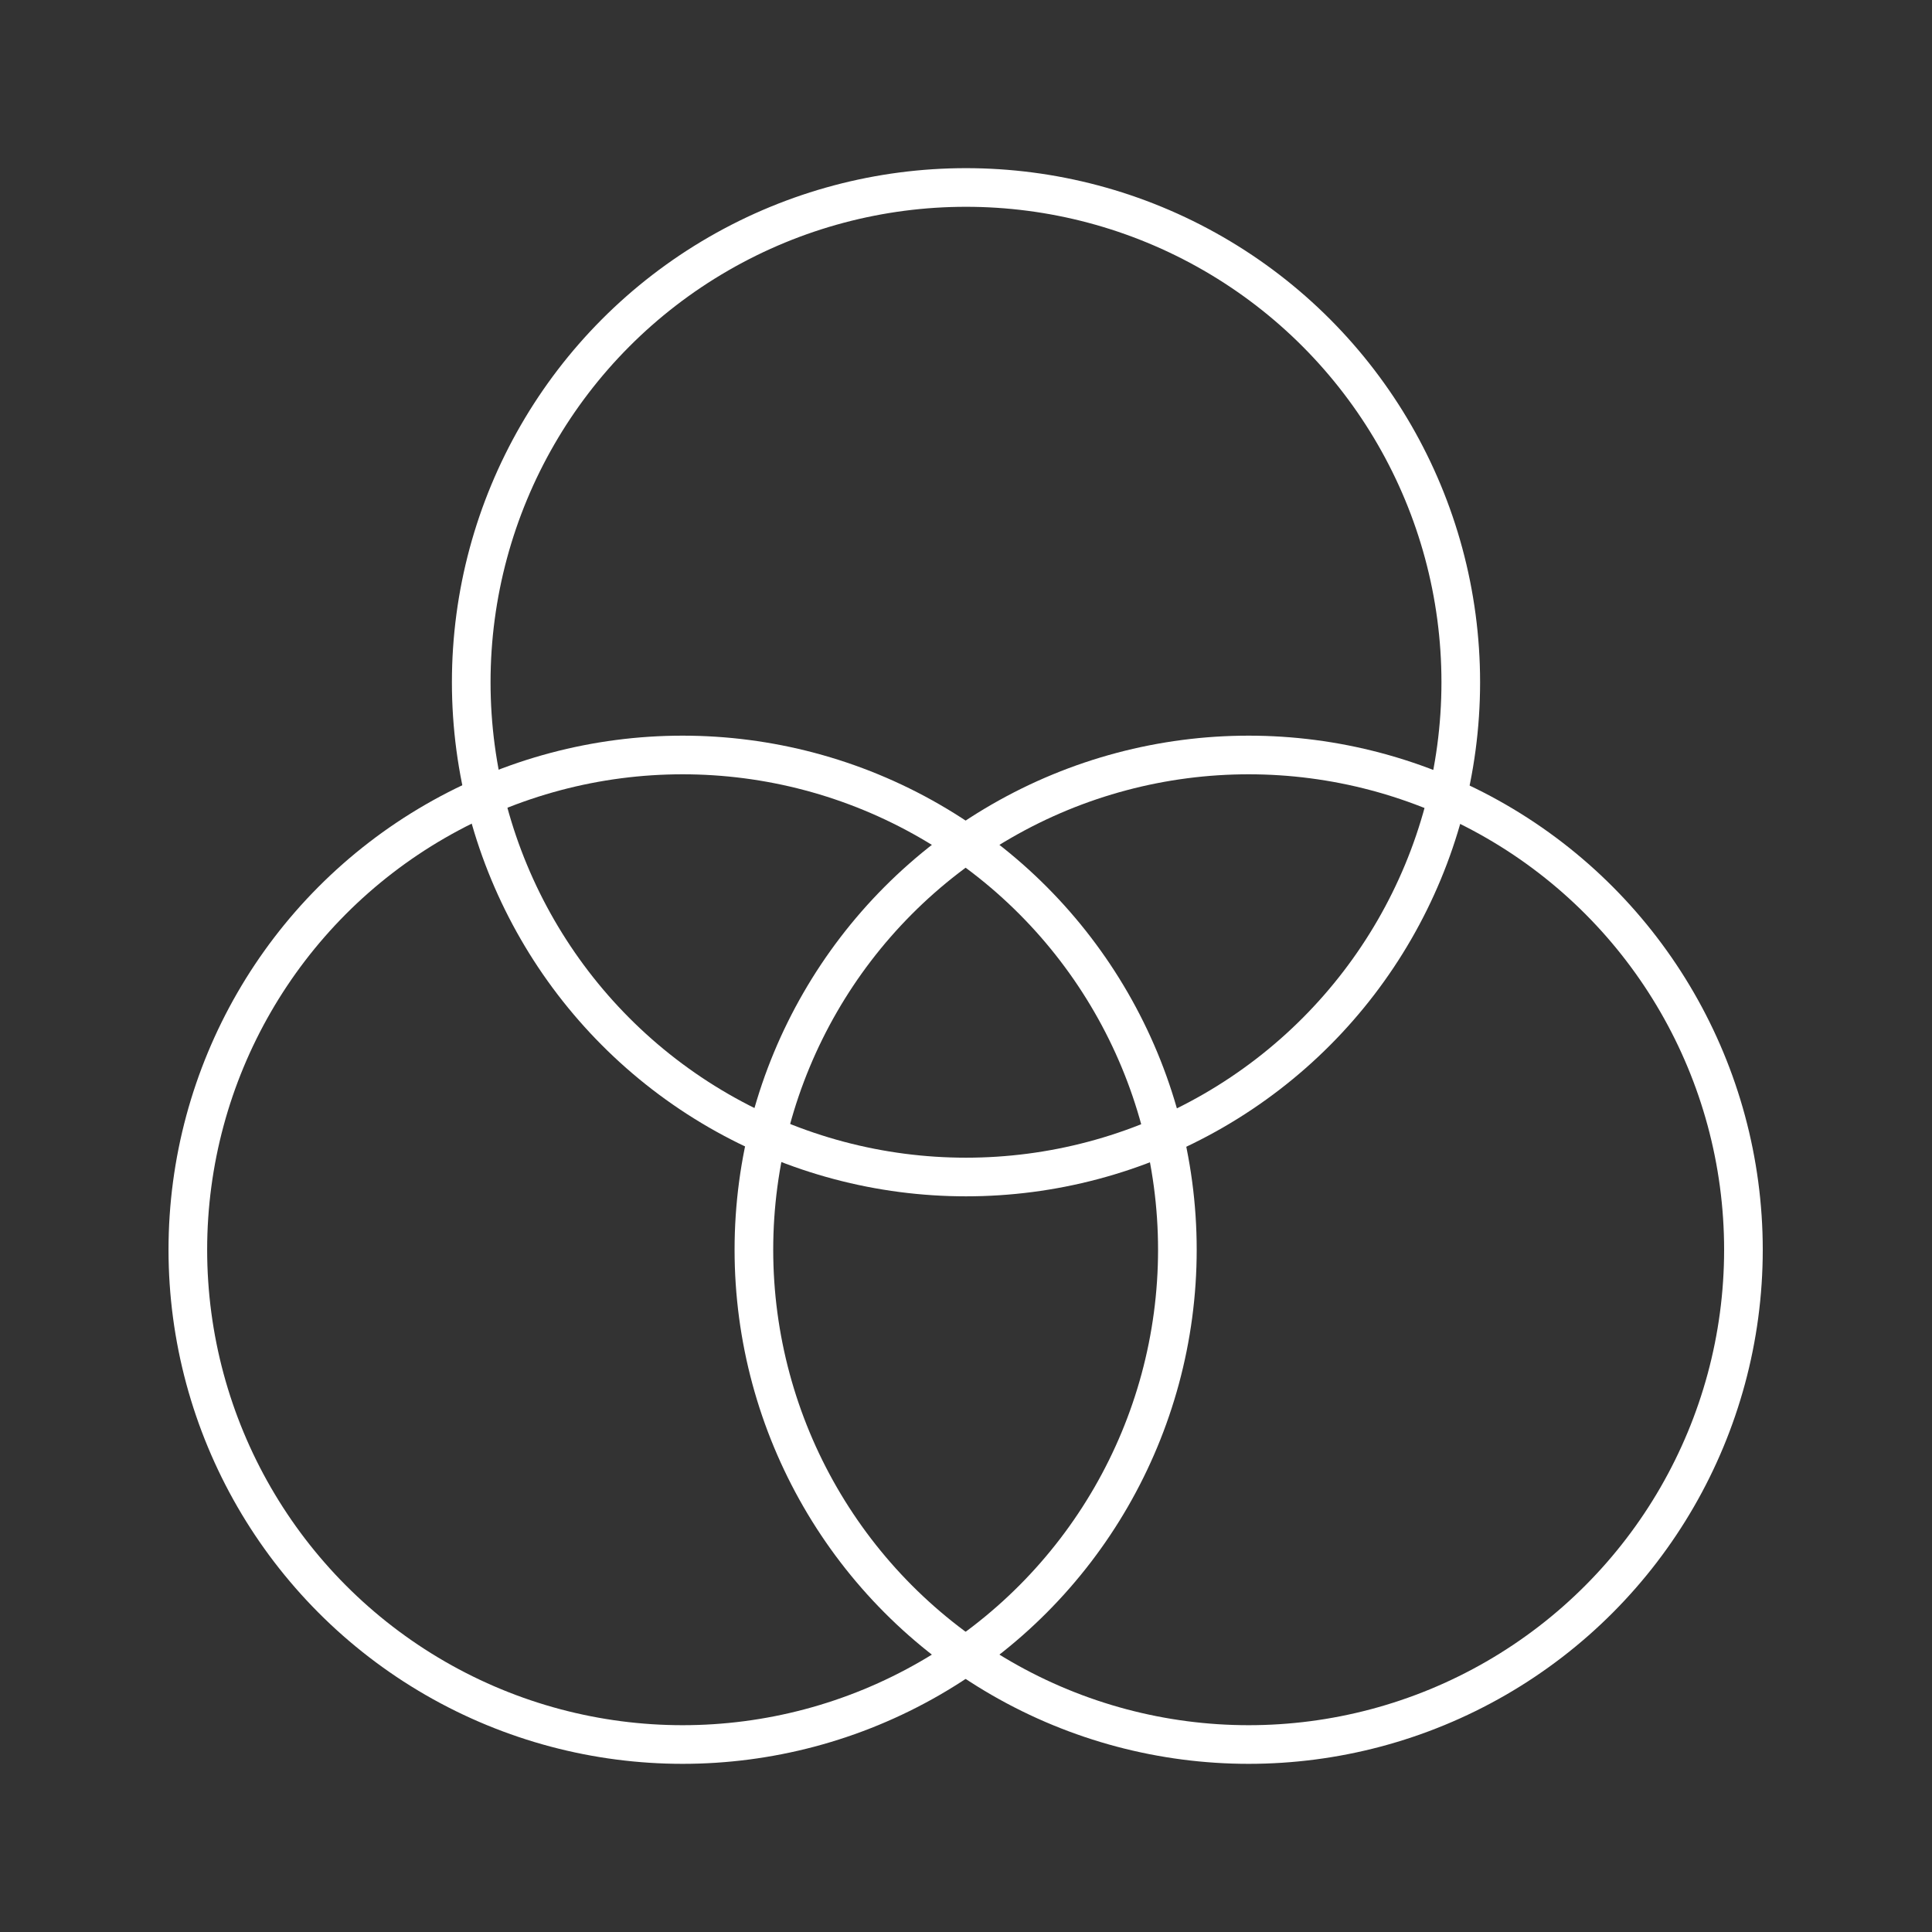
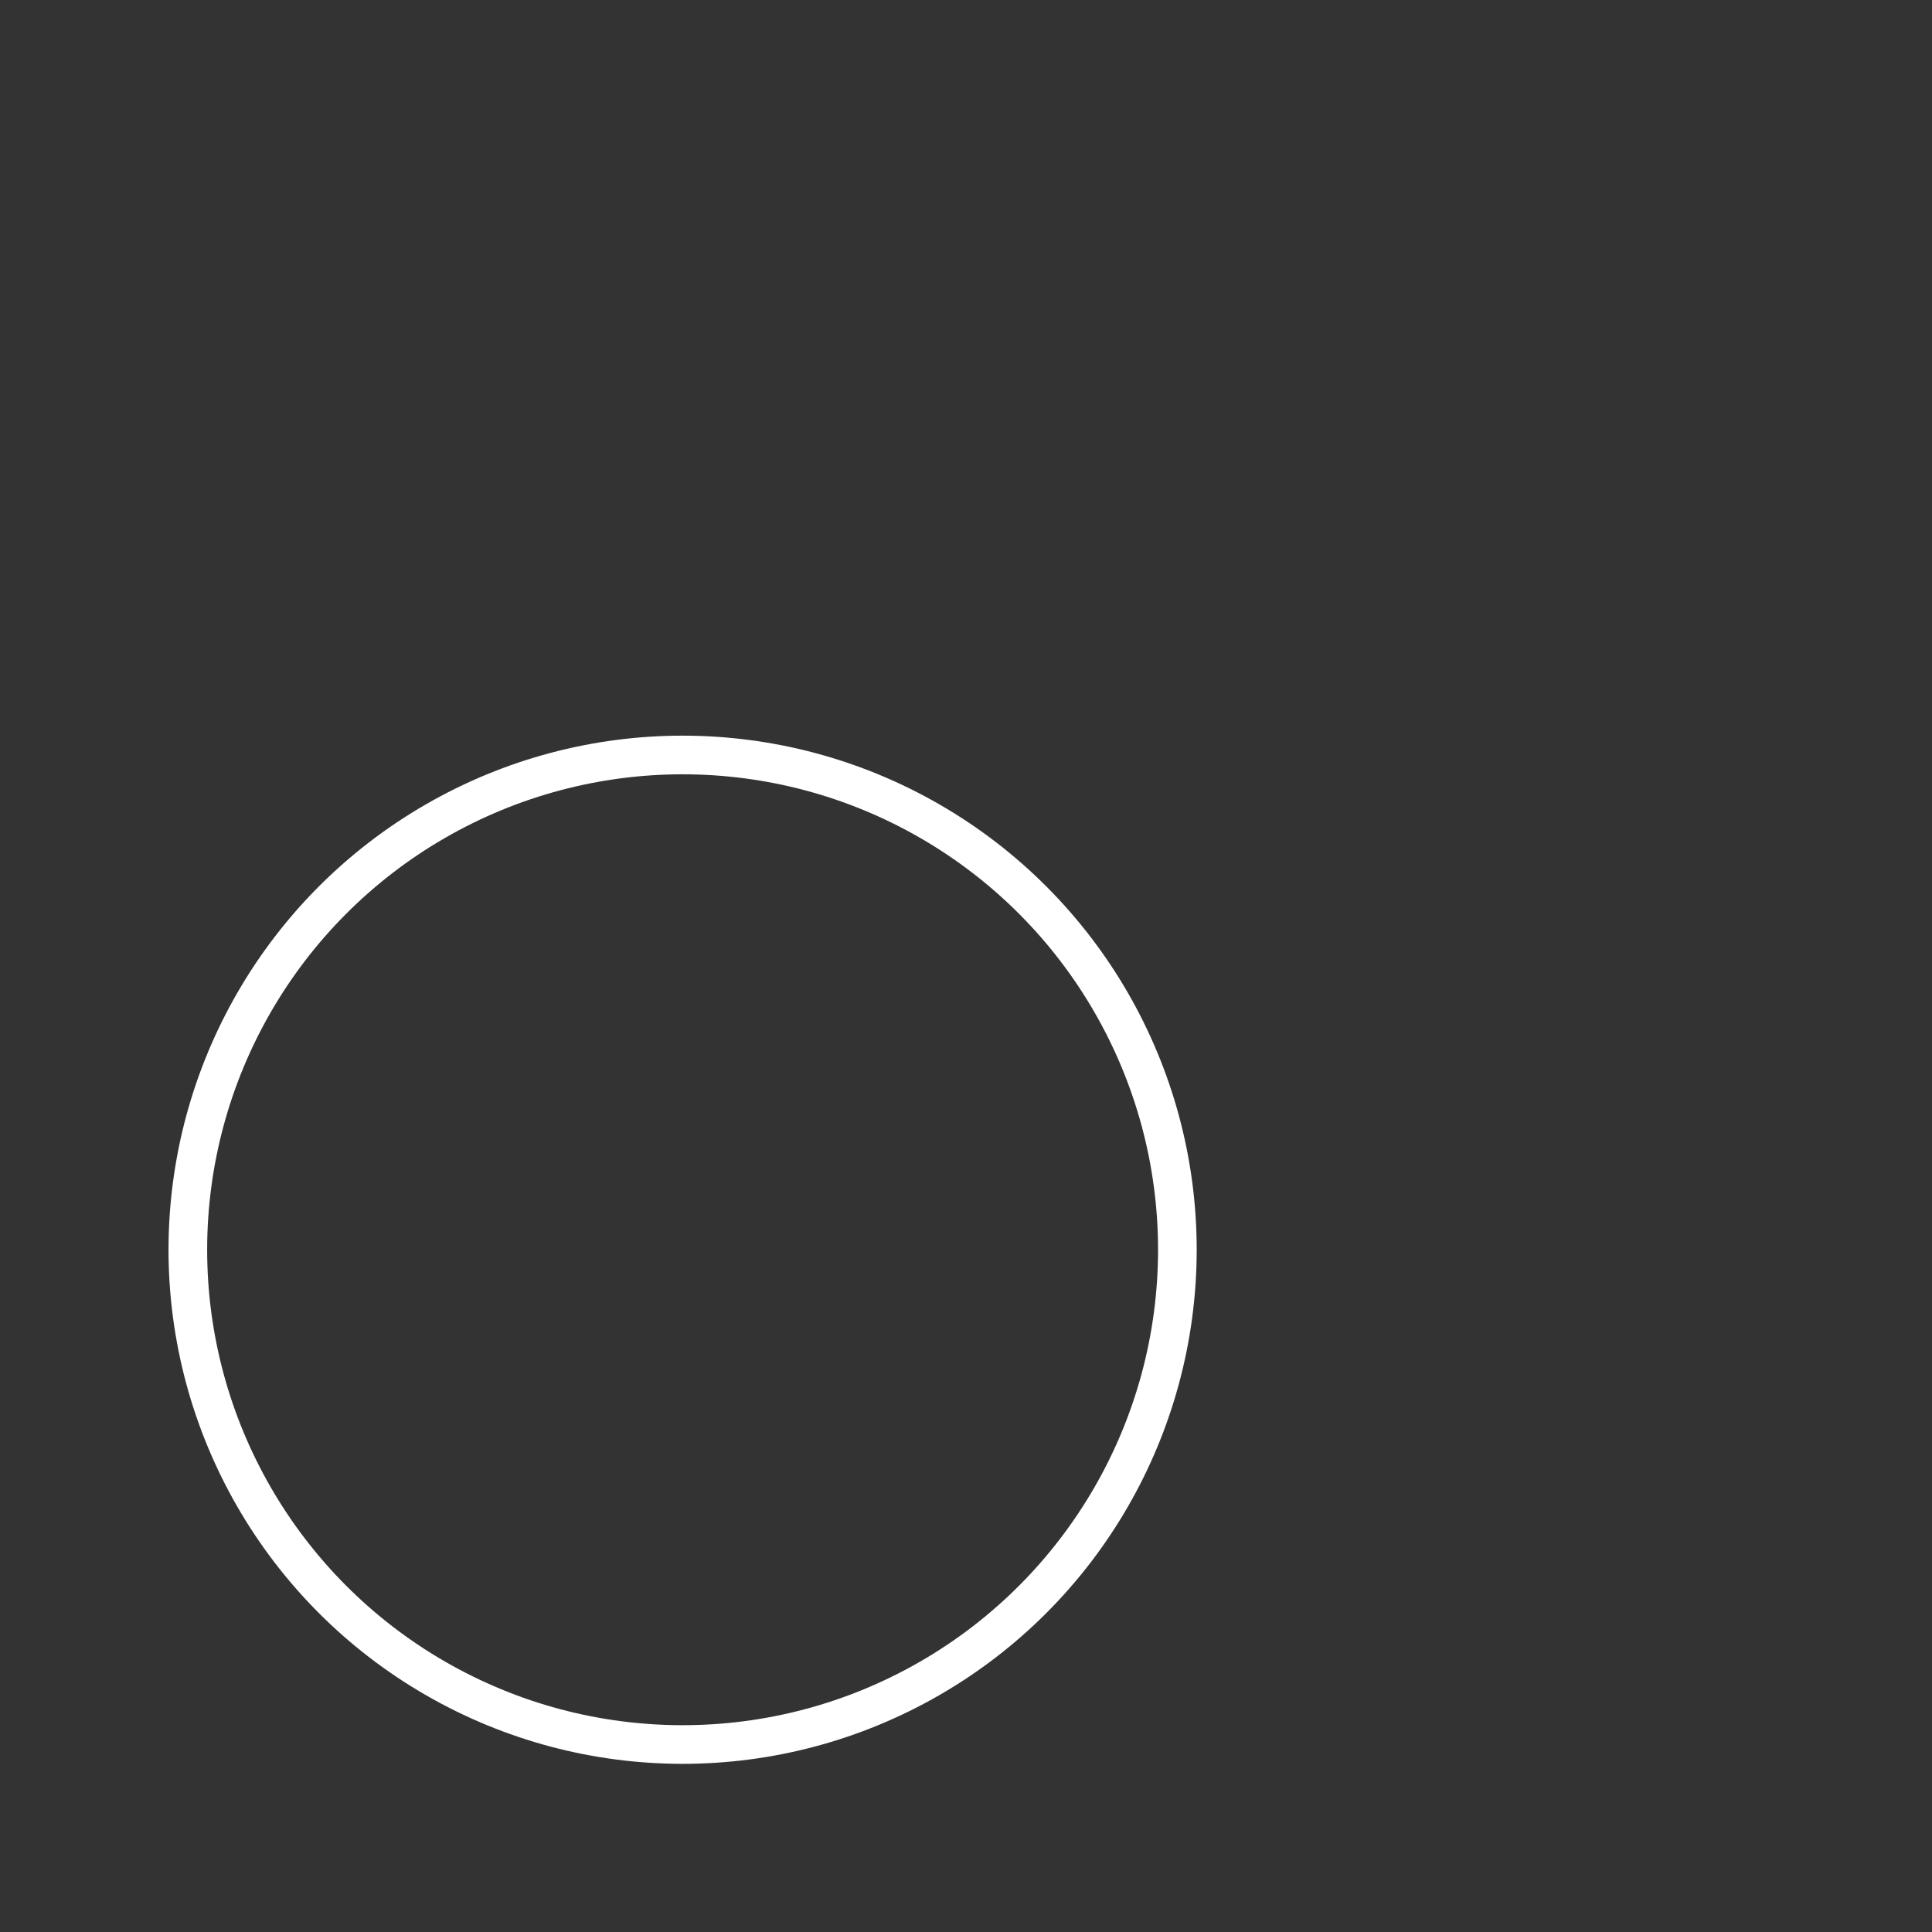
<svg xmlns="http://www.w3.org/2000/svg" id="Intely_Profiles" data-name="Intely Profiles" width="250" height="250" viewBox="0 0 250 250">
  <rect x="0" y="0" width="250" height="250" fill="#333333" stroke="none" />
  <g id="BAckground" opacity="0">
    <rect id="Rectangle_2494" data-name="Rectangle 2494" width="250" height="250" fill="#263640" />
  </g>
  <g id="Artwork" transform="translate(24.306 24.259)">
    <g id="Group_7724" data-name="Group 7724">
-       <circle id="Ellipse_358" data-name="Ellipse 358" cx="64.023" cy="64.023" r="64.023" transform="translate(36.671)" fill="none" stroke="#fff" stroke-miterlimit="10" stroke-width="5" />
-       <circle id="Ellipse_359" data-name="Ellipse 359" cx="64.023" cy="64.023" r="64.023" transform="translate(73.248 73.435)" fill="none" stroke="#fff" stroke-miterlimit="10" stroke-width="5" />
      <circle id="Ellipse_360" data-name="Ellipse 360" cx="64.023" cy="64.023" r="64.023" transform="translate(0 73.435)" fill="none" stroke="#fff" stroke-miterlimit="10" stroke-width="5" />
    </g>
  </g>
</svg>